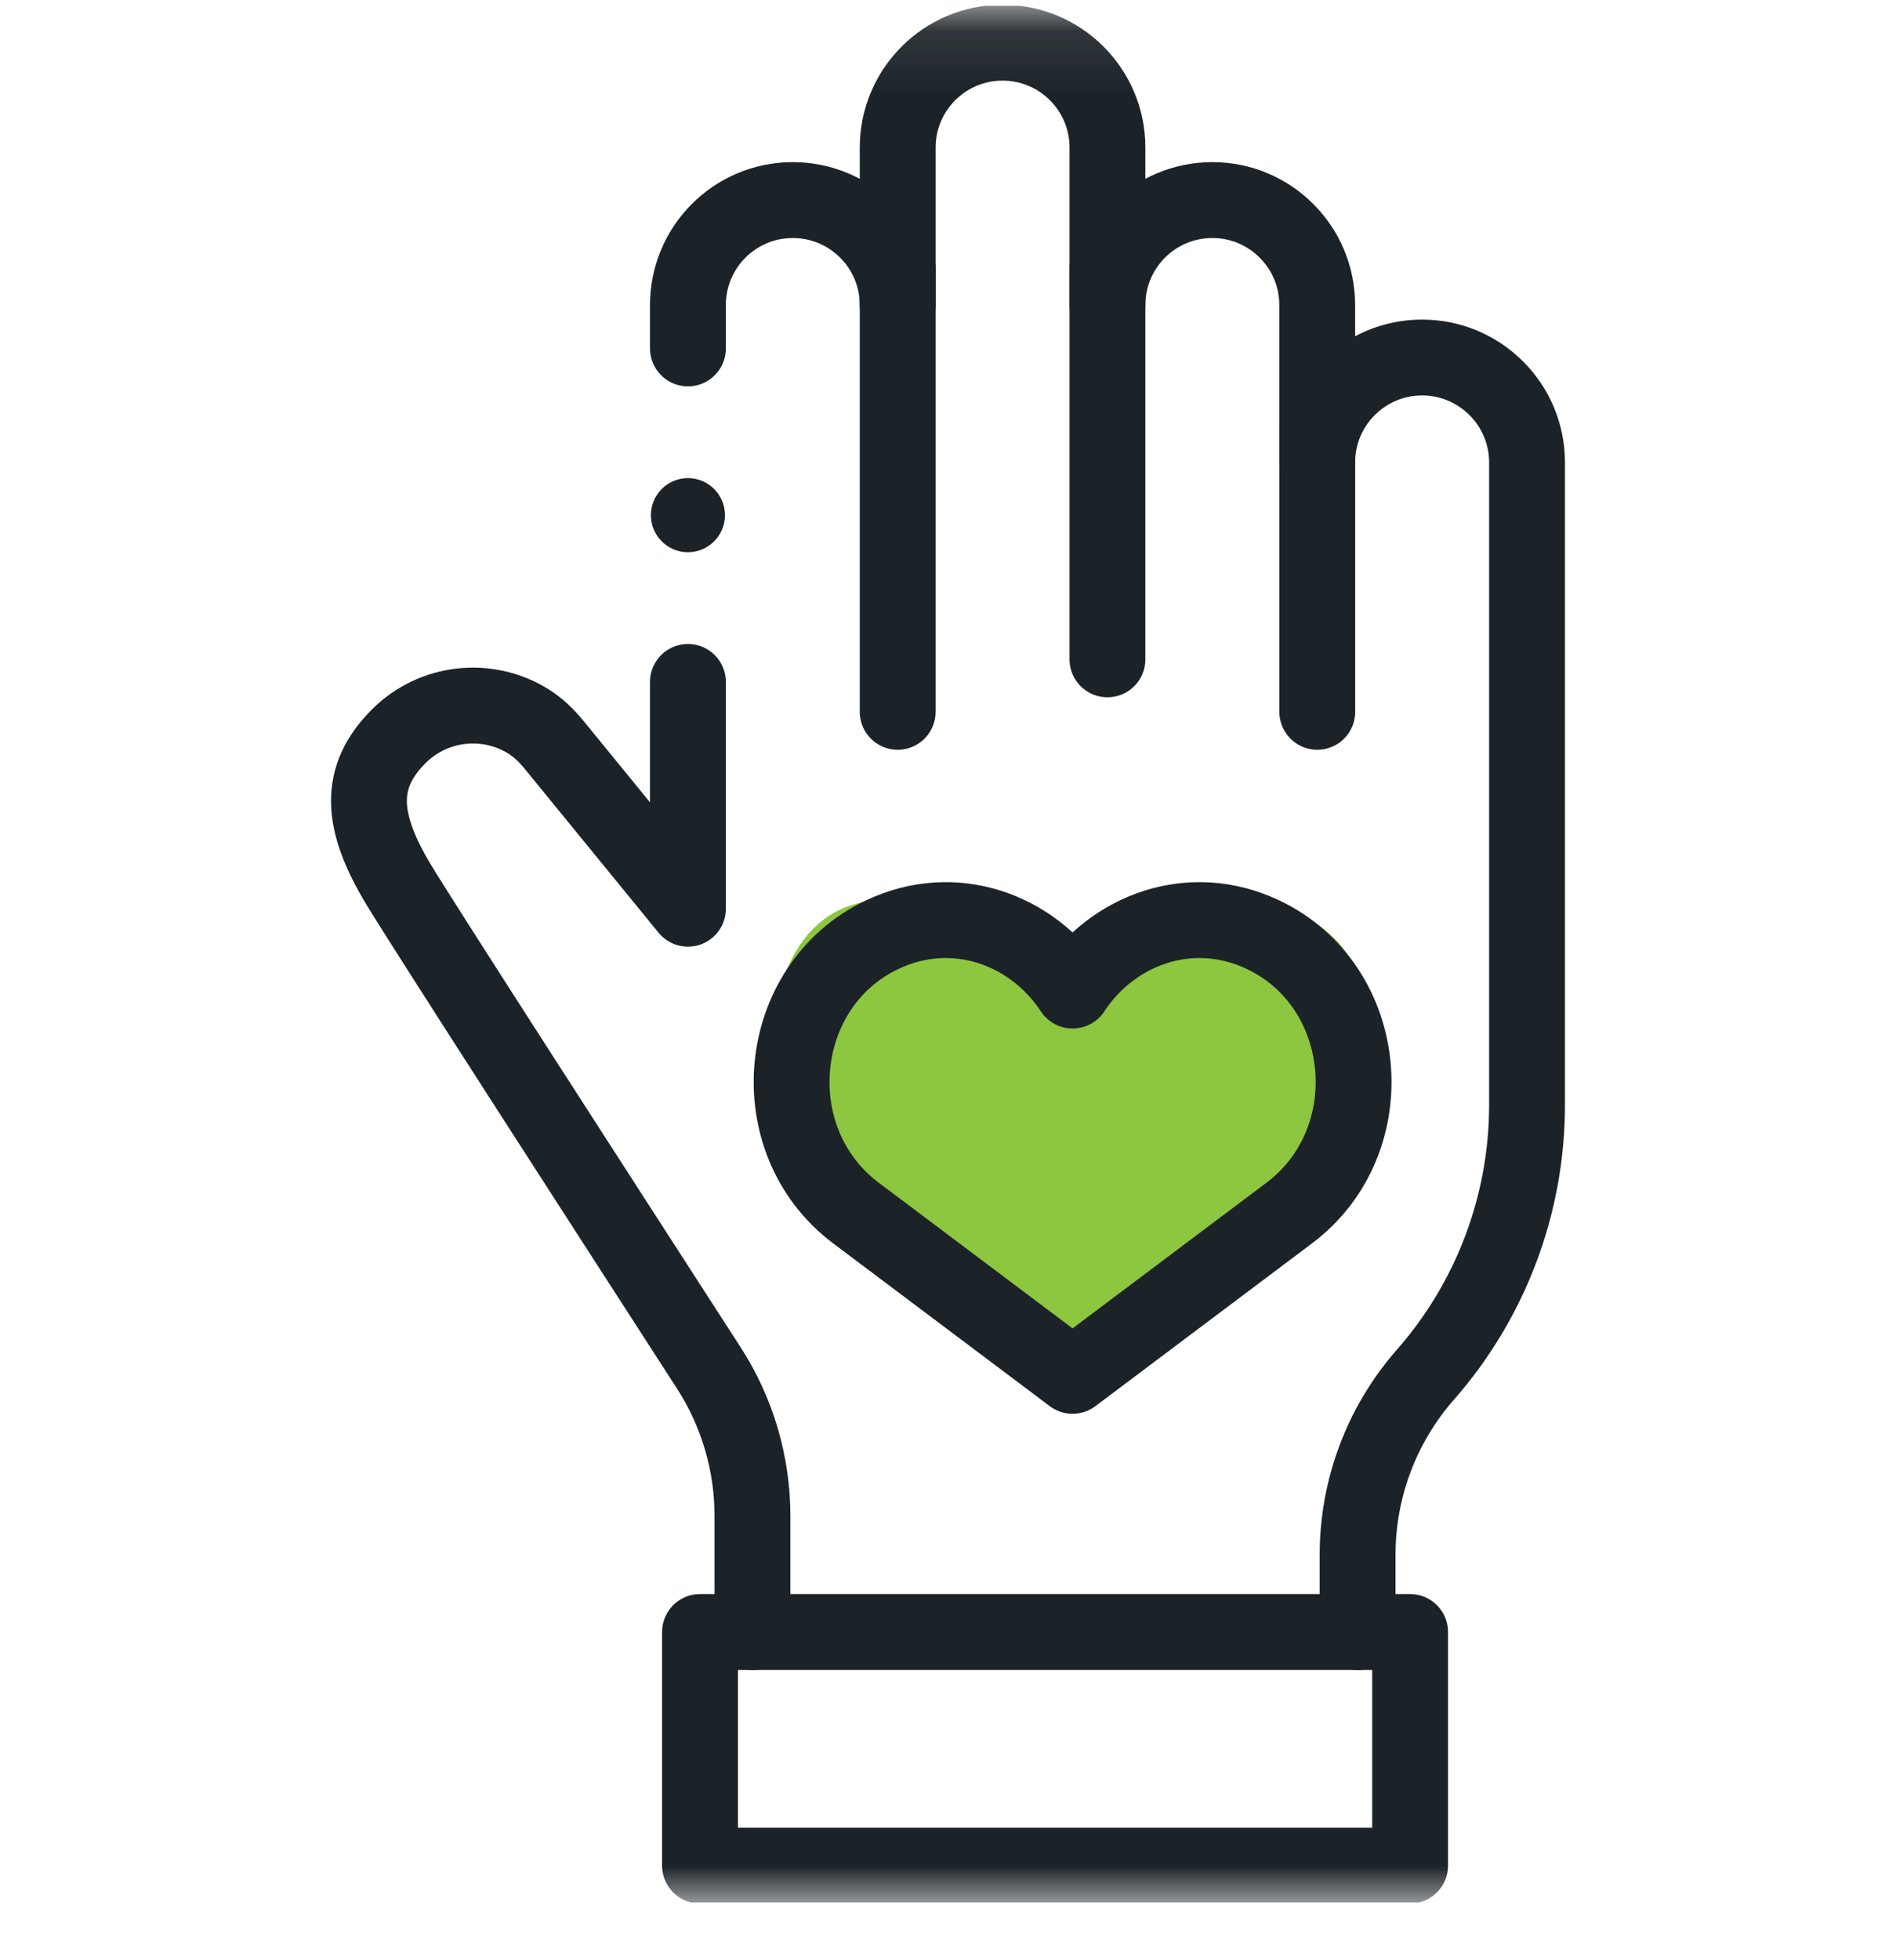
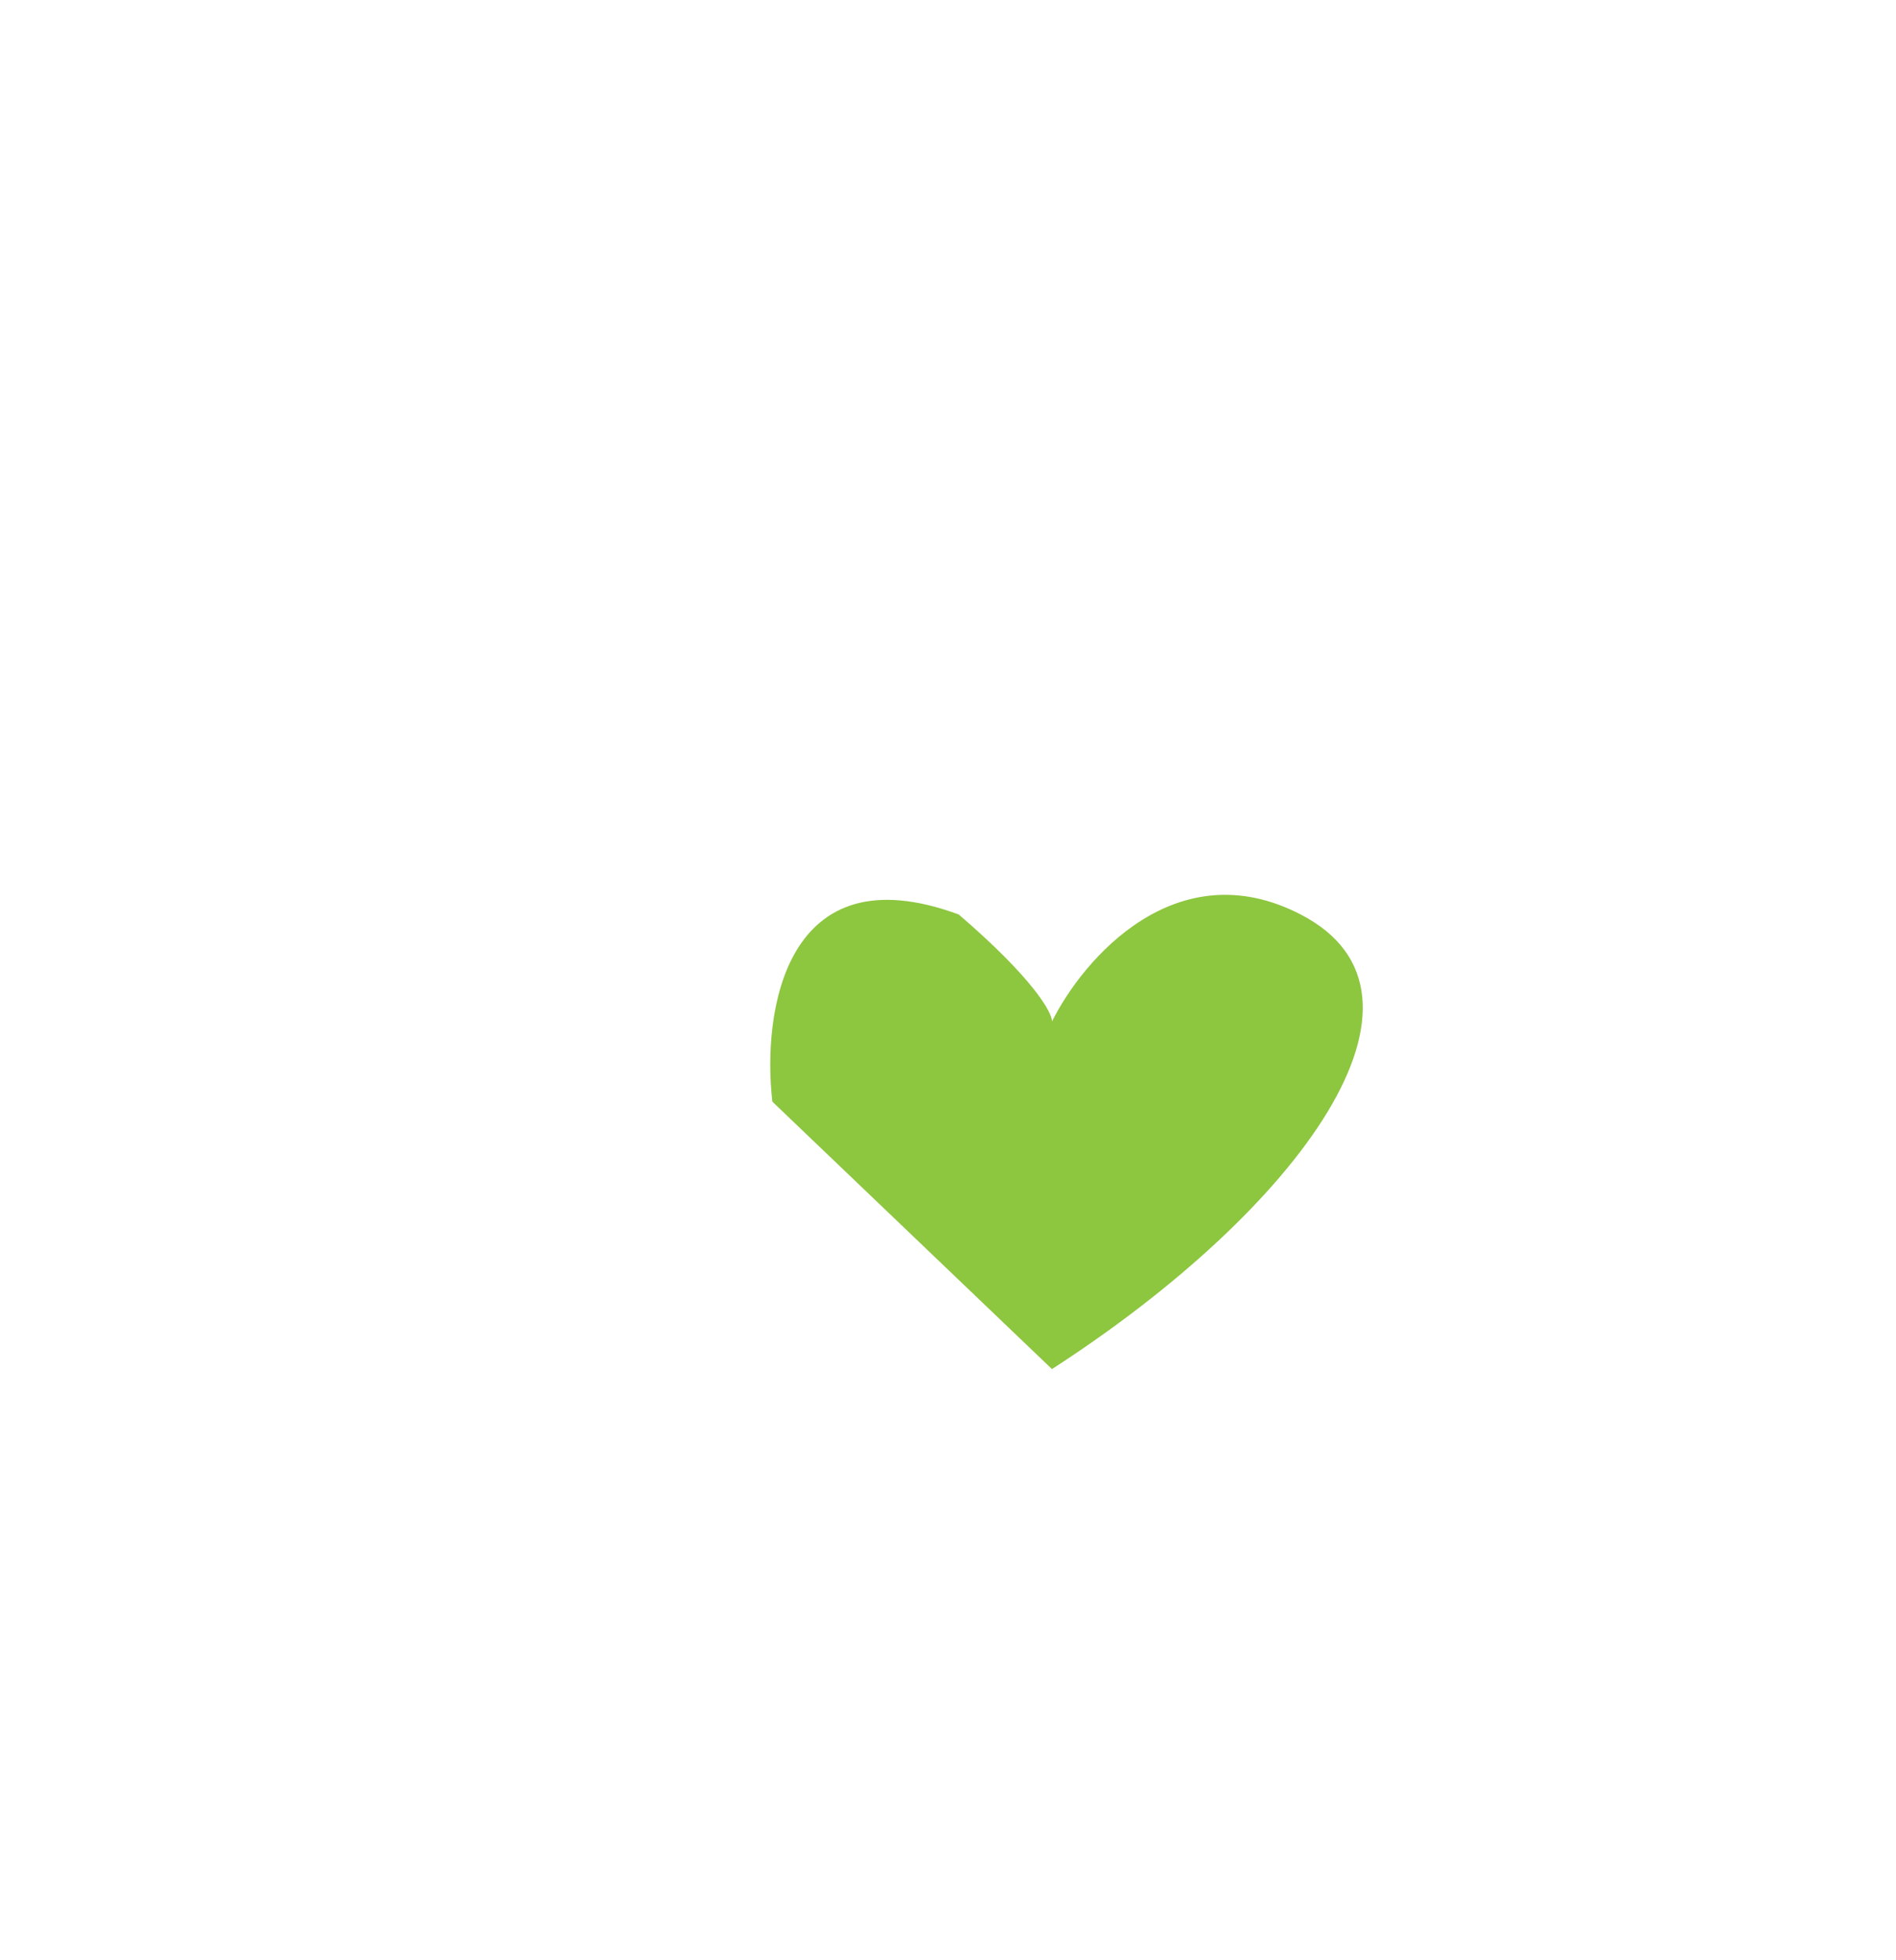
<svg xmlns="http://www.w3.org/2000/svg" width="30" height="31" viewBox="0 0 30 31" fill="none">
  <g clip-path="url(#clip0_163_3846)">
    <path d="M12.221 17.422L16.645 21.651C20.576 19.113 23.037 15.73 20.579 14.461C18.613 13.446 17.138 15.166 16.646 16.153C16.646 16.012 16.351 15.476 15.17 14.462C12.417 13.447 12.057 16.012 12.221 17.422Z" fill="#8DC63F" />
    <mask id="mask0_163_3846" style="mask-type:luminance" maskUnits="userSpaceOnUse" x="0" y="0" width="30" height="31">
-       <path d="M0 0.089H30V30.089H0V0.089Z" fill="white" />
-     </mask>
+       </mask>
    <g mask="url(#mask0_163_3846)">
-       <path d="M10.885 5.51V4.824C10.885 3.908 11.627 3.164 12.544 3.164C13.002 3.164 13.417 3.35 13.718 3.651C14.018 3.951 14.204 4.366 14.204 4.824V2.334C14.204 1.418 14.947 0.675 15.864 0.675C16.322 0.675 16.737 0.861 17.037 1.161C17.337 1.461 17.523 1.876 17.523 2.334V4.824C17.523 3.908 18.266 3.164 19.183 3.164C19.641 3.164 20.056 3.35 20.356 3.651C20.657 3.951 20.842 4.366 20.842 4.824V7.313C20.842 6.397 21.585 5.654 22.502 5.654C22.96 5.654 23.375 5.84 23.675 6.14C23.976 6.44 24.162 6.855 24.162 7.313V17.474C24.162 19.043 23.591 20.558 22.556 21.737C21.863 22.525 21.481 23.539 21.481 24.588V25.809" stroke="#1C2328" stroke-width="1.2" stroke-miterlimit="10" stroke-linecap="round" stroke-linejoin="round" />
-       <path d="M11.906 25.809V23.975C11.906 23.143 11.666 22.329 11.214 21.631C9.511 18.995 6.727 14.683 6.309 13.992C5.701 12.985 5.661 12.292 6.309 11.644C6.865 11.089 7.717 11.009 8.357 11.406C8.511 11.502 8.644 11.629 8.759 11.769L10.885 14.371V10.784" stroke="#1C2328" stroke-width="1.2" stroke-miterlimit="10" stroke-linecap="round" stroke-linejoin="round" />
+       <path d="M10.885 5.51V4.824C10.885 3.908 11.627 3.164 12.544 3.164C13.002 3.164 13.417 3.35 13.718 3.651C14.018 3.951 14.204 4.366 14.204 4.824V2.334C16.322 0.675 16.737 0.861 17.037 1.161C17.337 1.461 17.523 1.876 17.523 2.334V4.824C17.523 3.908 18.266 3.164 19.183 3.164C19.641 3.164 20.056 3.35 20.356 3.651C20.657 3.951 20.842 4.366 20.842 4.824V7.313C20.842 6.397 21.585 5.654 22.502 5.654C22.96 5.654 23.375 5.84 23.675 6.14C23.976 6.44 24.162 6.855 24.162 7.313V17.474C24.162 19.043 23.591 20.558 22.556 21.737C21.863 22.525 21.481 23.539 21.481 24.588V25.809" stroke="#1C2328" stroke-width="1.2" stroke-miterlimit="10" stroke-linecap="round" stroke-linejoin="round" />
      <path d="M14.204 4.243V11.257" stroke="#1C2328" stroke-width="1.2" stroke-miterlimit="10" stroke-linecap="round" stroke-linejoin="round" />
      <path d="M17.523 4.243V10.427" stroke="#1C2328" stroke-width="1.2" stroke-miterlimit="10" stroke-linecap="round" stroke-linejoin="round" />
      <path d="M20.843 6.732V11.257" stroke="#1C2328" stroke-width="1.2" stroke-miterlimit="10" stroke-linecap="round" stroke-linejoin="round" />
-       <path d="M22.312 29.503H11.076V25.809H22.312V29.503Z" stroke="#1C2328" stroke-width="1.2" stroke-miterlimit="10" stroke-linecap="round" stroke-linejoin="round" />
      <path d="M16.971 15.665C16.341 14.704 15.103 14.236 13.955 14.783C12.248 15.594 12.019 18.038 13.543 19.183L16.971 21.758L20.4 19.183C21.924 18.038 21.695 15.594 19.988 14.783C18.84 14.236 17.602 14.704 16.972 15.665H16.971Z" stroke="#1C2328" stroke-width="1.2" stroke-miterlimit="10" stroke-linejoin="round" />
-       <path d="M11.471 8.147C11.471 8.47 11.208 8.733 10.885 8.733C10.561 8.733 10.299 8.47 10.299 8.147C10.299 7.823 10.561 7.561 10.885 7.561C11.208 7.561 11.471 7.823 11.471 8.147Z" fill="#1C2328" />
    </g>
  </g>
  <defs>
    <clipPath id="clip0_163_3846">
      <rect width="30" height="30" fill="white" transform="translate(0 0.089)" />
    </clipPath>
  </defs>
</svg>